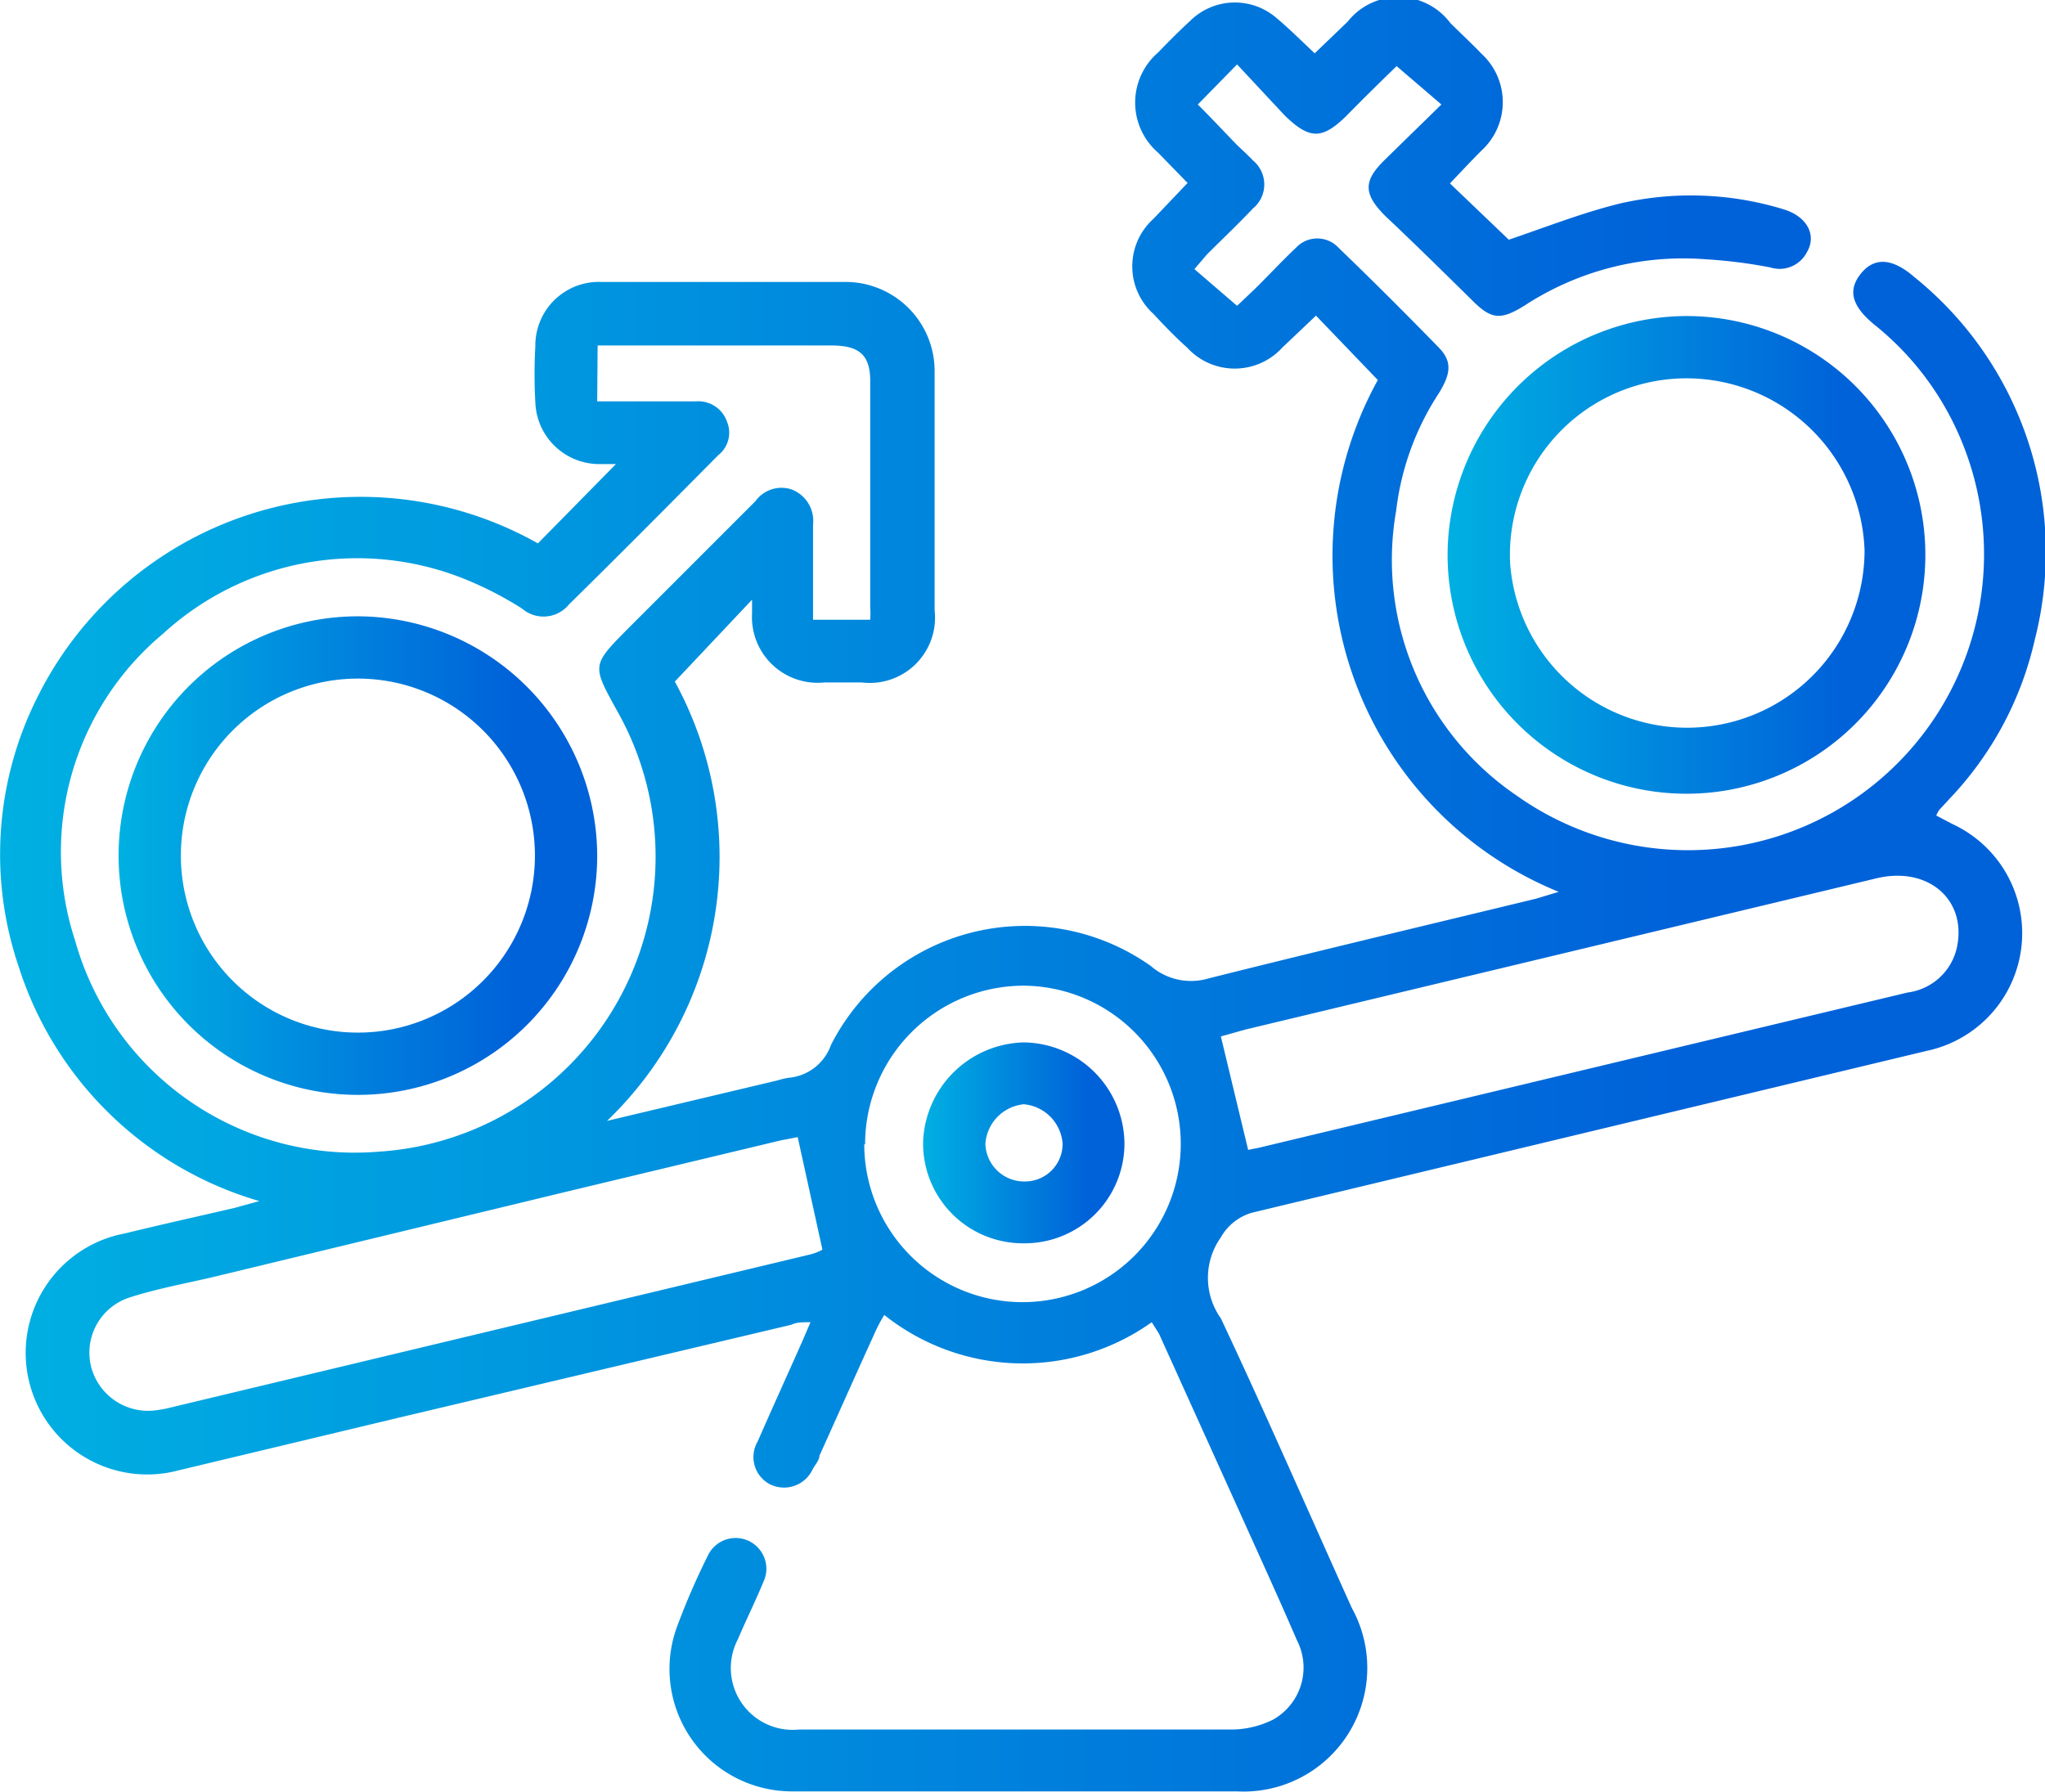
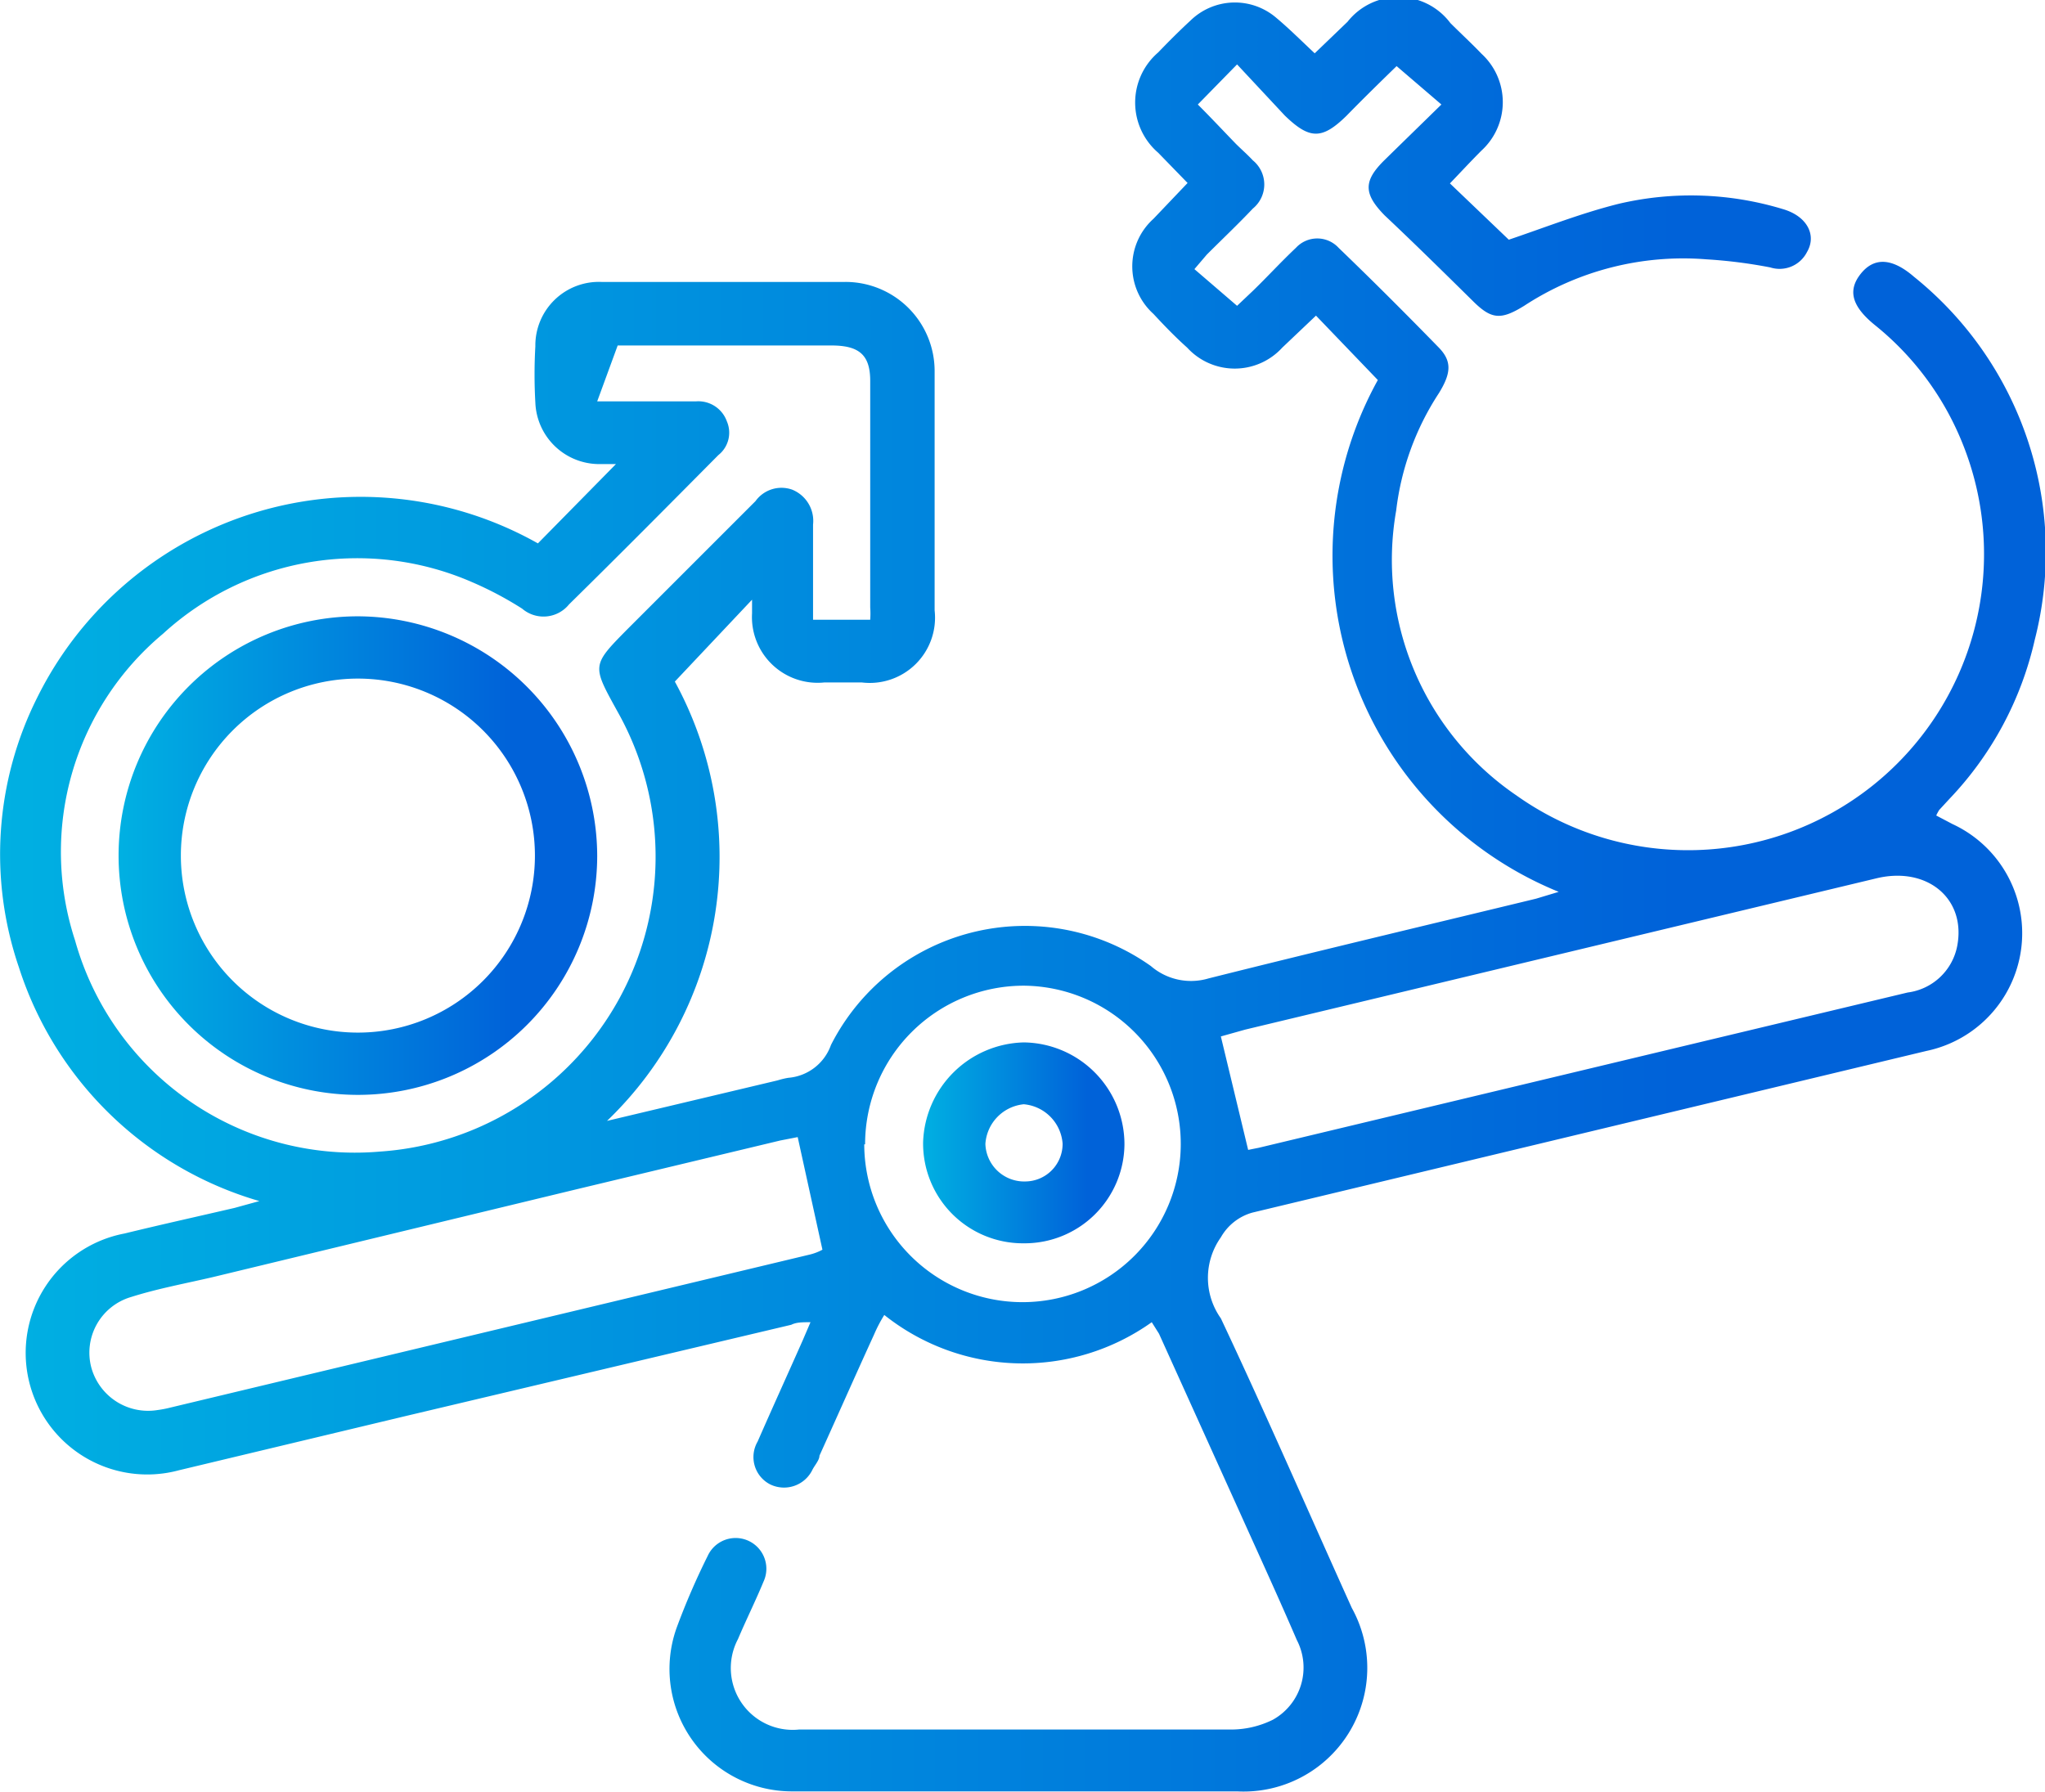
<svg xmlns="http://www.w3.org/2000/svg" xmlns:xlink="http://www.w3.org/1999/xlink" viewBox="0 0 47.94 42.02">
  <defs>
    <style>.cls-1{fill:url(#New_Gradient_Swatch_4);}.cls-2{fill:url(#New_Gradient_Swatch_4-2);}.cls-3{fill:url(#New_Gradient_Swatch_4-3);}.cls-4{fill:url(#New_Gradient_Swatch_4-4);}</style>
    <linearGradient id="New_Gradient_Swatch_4" y1="21.01" x2="47.94" y2="21.01" gradientUnits="userSpaceOnUse">
      <stop offset="0" stop-color="#00b0e2" />
      <stop offset="0.82" stop-color="#0062d9" />
    </linearGradient>
    <linearGradient id="New_Gradient_Swatch_4-2" x1="33.94" y1="13.01" x2="45.16" y2="13.01" xlink:href="#New_Gradient_Swatch_4" />
    <linearGradient id="New_Gradient_Swatch_4-3" x1="2.81" y1="20.06" x2="14.02" y2="20.06" xlink:href="#New_Gradient_Swatch_4" />
    <linearGradient id="New_Gradient_Swatch_4-4" x1="21.62" y1="26.8" x2="26.34" y2="26.8" xlink:href="#New_Gradient_Swatch_4" />
  </defs>
  <g id="Слой_2" data-name="Слой 2">
    <g id="Слой_1-2" data-name="Слой 1">
-       <path class="cls-1" d="M6.08,28.16A8.37,8.37,0,0,1,.44,22.67a8.19,8.19,0,0,1,.43-6.31,8.46,8.46,0,0,1,11.74-3.62l1.83-1.86-.44,0a1.5,1.5,0,0,1-1.45-1.44,11.63,11.63,0,0,1,0-1.32,1.49,1.49,0,0,1,1.55-1.51c1.9,0,3.81,0,5.71,0a2.09,2.09,0,0,1,2.1,2.08c0,.8,0,1.6,0,2.4,0,1.07,0,2.15,0,3.22A1.53,1.53,0,0,1,20.2,16h-.87a1.54,1.54,0,0,1-1.7-1.62c0-.1,0-.2,0-.32l-1.81,1.92a8.58,8.58,0,0,1-1.59,10.3l4-.95a1.83,1.83,0,0,1,.25-.06,1.16,1.16,0,0,0,1-.77,5.1,5.1,0,0,1,7.5-1.85,1.44,1.44,0,0,0,1.35.29c2.55-.64,5.12-1.25,7.68-1.87l.53-.16a8.51,8.51,0,0,1-4.24-12L30.85,7.4l-.79.75a1.51,1.51,0,0,1-2.23,0c-.28-.25-.54-.52-.79-.79a1.5,1.5,0,0,1,0-2.23l.8-.84-.69-.71a1.55,1.55,0,0,1,0-2.35c.25-.26.5-.51.76-.75a1.49,1.49,0,0,1,2-.07c.3.25.58.53.91.84l.77-.74A1.52,1.52,0,0,1,34,.54c.24.24.49.47.73.72a1.54,1.54,0,0,1,0,2.27c-.25.25-.49.51-.74.77l1.38,1.32c.83-.28,1.69-.62,2.57-.84a7.41,7.41,0,0,1,3.88.13c.55.17.77.61.54,1a.72.72,0,0,1-.86.36A11.54,11.54,0,0,0,40,6.08a6.81,6.81,0,0,0-4.27,1.09c-.55.34-.77.32-1.21-.12-.69-.68-1.38-1.36-2.06-2-.5-.51-.5-.81,0-1.3s.85-.83,1.33-1.3l-1.05-.9c-.36.35-.77.75-1.17,1.16-.58.57-.87.56-1.45,0L29,1.51l-.92.94c.31.31.6.62.89.92.13.13.27.25.4.39a.73.73,0,0,1,0,1.13c-.35.37-.72.72-1.08,1.08L28,6.31l1,.86.38-.36c.33-.32.64-.66,1-1a.68.68,0,0,1,1,0c.8.77,1.58,1.55,2.35,2.34.31.32.29.6,0,1.07a6.38,6.38,0,0,0-1,2.75,6.68,6.68,0,0,0,2.82,6.68A6.94,6.94,0,0,0,46,10.38a6.81,6.81,0,0,0-2.05-2.76c-.54-.44-.64-.81-.33-1.2s.73-.38,1.25.07A8.28,8.28,0,0,1,47.7,15a7.94,7.94,0,0,1-2,3.73l-.24.26a1.11,1.11,0,0,0-.07.13l.38.2a2.82,2.82,0,0,1-.61,5.32L29.36,28.43a1.23,1.23,0,0,0-.74.58,1.64,1.64,0,0,0,0,1.9c1.06,2.25,2.05,4.53,3.07,6.79A2.9,2.9,0,0,1,29,42q-5.22,0-10.46,0a2.87,2.87,0,0,1-2.68-3.83,16.88,16.88,0,0,1,.73-1.69.72.72,0,1,1,1.31.6c-.19.46-.41.9-.6,1.35a1.45,1.45,0,0,0,1.43,2.12c3.37,0,6.74,0,10.11,0a2.21,2.21,0,0,0,1-.23,1.4,1.4,0,0,0,.56-1.87c-.43-1-.89-2-1.34-3l-1.89-4.18L27,31a5.21,5.21,0,0,1-6.27-.17,3.42,3.42,0,0,0-.24.46c-.43.94-.85,1.89-1.28,2.84,0,.1-.1.21-.16.32a.74.74,0,0,1-1,.35.72.72,0,0,1-.29-1c.35-.8.71-1.59,1.06-2.38L19,31c-.19,0-.33,0-.45.06L9.51,33.2,4.2,34.47a2.85,2.85,0,1,1-1.28-5.55c.86-.21,1.72-.4,2.58-.6ZM14,9.41h2.32a.71.71,0,0,1,.72.47.67.67,0,0,1-.2.79c-1.16,1.17-2.32,2.34-3.5,3.5a.77.77,0,0,1-1.1.1,8.22,8.22,0,0,0-1.17-.62,6.74,6.74,0,0,0-7.25,1.21,6.66,6.66,0,0,0-2.06,7.19A6.81,6.81,0,0,0,8.9,27a6.93,6.93,0,0,0,5.58-10.31c-.6-1.09-.62-1.08.23-1.94l3-3a.75.75,0,0,1,.86-.27.79.79,0,0,1,.49.82c0,.33,0,.65,0,1v1.23H20.4a2,2,0,0,0,0-.29c0-1.77,0-3.54,0-5.31,0-.61-.26-.83-.91-.83H14.48l-.47,0ZM18.7,26.66l-.41.08-4.76,1.14L5,29.94c-.64.15-1.3.27-1.93.47a1.36,1.36,0,0,0-.93,1.65,1.38,1.38,0,0,0,1.55,1A2.57,2.57,0,0,0,4,33l15-3.59a1.22,1.22,0,0,0,.28-.11Zm10.56.3.25-.05,10.61-2.54,4.6-1.1a1.36,1.36,0,0,0,1.16-1.08c.22-1.11-.69-1.88-1.88-1.6L29.19,24.14l-.57.16Zm-9-.13A3.71,3.71,0,1,0,24,23.11,3.72,3.72,0,0,0,20.28,26.83Z" />
-       <path class="cls-2" d="M39.6,7.41a5.6,5.6,0,1,1-5.66,5.37A5.62,5.62,0,0,1,39.6,7.41Zm-.07,1.46a4.14,4.14,0,0,0-4.13,4.32,4.16,4.16,0,0,0,8.31-.29A4.18,4.18,0,0,0,39.53,8.87Z" />
+       <path class="cls-1" d="M6.08,28.16A8.37,8.37,0,0,1,.44,22.67a8.19,8.19,0,0,1,.43-6.31,8.46,8.46,0,0,1,11.74-3.62l1.83-1.86-.44,0a1.5,1.5,0,0,1-1.45-1.44,11.63,11.63,0,0,1,0-1.32,1.49,1.49,0,0,1,1.55-1.51c1.9,0,3.81,0,5.71,0a2.09,2.09,0,0,1,2.1,2.08c0,.8,0,1.6,0,2.4,0,1.07,0,2.15,0,3.22A1.53,1.53,0,0,1,20.2,16h-.87a1.54,1.54,0,0,1-1.7-1.62c0-.1,0-.2,0-.32l-1.81,1.92a8.58,8.58,0,0,1-1.59,10.3l4-.95a1.83,1.83,0,0,1,.25-.06,1.16,1.16,0,0,0,1-.77,5.1,5.1,0,0,1,7.5-1.85,1.44,1.44,0,0,0,1.35.29c2.55-.64,5.12-1.25,7.68-1.87l.53-.16a8.51,8.51,0,0,1-4.24-12L30.85,7.4l-.79.75a1.51,1.51,0,0,1-2.23,0c-.28-.25-.54-.52-.79-.79a1.5,1.5,0,0,1,0-2.23l.8-.84-.69-.71a1.55,1.55,0,0,1,0-2.35c.25-.26.5-.51.76-.75a1.49,1.49,0,0,1,2-.07c.3.25.58.53.91.84l.77-.74A1.52,1.52,0,0,1,34,.54c.24.24.49.47.73.72a1.54,1.54,0,0,1,0,2.27c-.25.25-.49.51-.74.77l1.38,1.32c.83-.28,1.69-.62,2.57-.84a7.41,7.41,0,0,1,3.88.13c.55.17.77.61.54,1a.72.72,0,0,1-.86.36A11.54,11.54,0,0,0,40,6.08a6.81,6.81,0,0,0-4.27,1.09c-.55.34-.77.32-1.21-.12-.69-.68-1.38-1.36-2.06-2-.5-.51-.5-.81,0-1.3s.85-.83,1.33-1.3l-1.05-.9c-.36.35-.77.75-1.17,1.16-.58.57-.87.56-1.45,0L29,1.51l-.92.94c.31.31.6.62.89.92.13.13.27.25.4.39a.73.73,0,0,1,0,1.13c-.35.37-.72.72-1.08,1.08L28,6.31l1,.86.38-.36c.33-.32.64-.66,1-1a.68.68,0,0,1,1,0c.8.77,1.58,1.55,2.35,2.34.31.32.29.6,0,1.07a6.38,6.38,0,0,0-1,2.75,6.68,6.68,0,0,0,2.82,6.68A6.94,6.94,0,0,0,46,10.38a6.81,6.81,0,0,0-2.05-2.76c-.54-.44-.64-.81-.33-1.2s.73-.38,1.25.07A8.28,8.28,0,0,1,47.7,15a7.94,7.94,0,0,1-2,3.73l-.24.26a1.11,1.11,0,0,0-.07.13l.38.2a2.82,2.82,0,0,1-.61,5.32L29.36,28.43a1.23,1.23,0,0,0-.74.58,1.64,1.64,0,0,0,0,1.9c1.06,2.25,2.05,4.53,3.07,6.79A2.9,2.9,0,0,1,29,42q-5.22,0-10.46,0a2.87,2.87,0,0,1-2.68-3.83,16.88,16.88,0,0,1,.73-1.69.72.72,0,1,1,1.31.6c-.19.46-.41.9-.6,1.35a1.45,1.45,0,0,0,1.43,2.12c3.37,0,6.74,0,10.11,0a2.21,2.21,0,0,0,1-.23,1.4,1.4,0,0,0,.56-1.87c-.43-1-.89-2-1.34-3l-1.89-4.18L27,31a5.21,5.21,0,0,1-6.27-.17,3.42,3.42,0,0,0-.24.46c-.43.94-.85,1.89-1.28,2.84,0,.1-.1.21-.16.32a.74.74,0,0,1-1,.35.72.72,0,0,1-.29-1c.35-.8.71-1.59,1.06-2.38L19,31c-.19,0-.33,0-.45.06L9.51,33.2,4.2,34.47a2.85,2.85,0,1,1-1.28-5.55c.86-.21,1.72-.4,2.58-.6ZM14,9.41h2.32a.71.71,0,0,1,.72.47.67.67,0,0,1-.2.79c-1.16,1.17-2.32,2.34-3.5,3.5a.77.77,0,0,1-1.1.1,8.22,8.22,0,0,0-1.17-.62,6.74,6.74,0,0,0-7.25,1.21,6.66,6.66,0,0,0-2.06,7.19A6.81,6.81,0,0,0,8.9,27a6.93,6.93,0,0,0,5.58-10.31c-.6-1.09-.62-1.08.23-1.94l3-3a.75.75,0,0,1,.86-.27.79.79,0,0,1,.49.82c0,.33,0,.65,0,1v1.23H20.4a2,2,0,0,0,0-.29c0-1.77,0-3.54,0-5.31,0-.61-.26-.83-.91-.83H14.48ZM18.7,26.66l-.41.08-4.76,1.14L5,29.94c-.64.15-1.3.27-1.93.47a1.36,1.36,0,0,0-.93,1.65,1.38,1.38,0,0,0,1.55,1A2.57,2.57,0,0,0,4,33l15-3.59a1.22,1.22,0,0,0,.28-.11Zm10.56.3.25-.05,10.61-2.54,4.6-1.1a1.36,1.36,0,0,0,1.16-1.08c.22-1.11-.69-1.88-1.88-1.6L29.19,24.14l-.57.16Zm-9-.13A3.71,3.71,0,1,0,24,23.11,3.72,3.72,0,0,0,20.28,26.83Z" />
      <path class="cls-3" d="M14,20.08A5.61,5.61,0,1,1,8.4,14.45,5.63,5.63,0,0,1,14,20.08ZM8.39,24.21a4.15,4.15,0,1,0,0-8.3,4.15,4.15,0,0,0,0,8.3Z" />
      <path class="cls-4" d="M24,29.15a2.34,2.34,0,0,1-2.36-2.37A2.42,2.42,0,0,1,24,24.44a2.39,2.39,0,0,1,2.36,2.39A2.34,2.34,0,0,1,24,29.15Zm0-3.26a1,1,0,0,0-.9.93.91.91,0,0,0,.94.88.88.88,0,0,0,.87-.89A1,1,0,0,0,24,25.89Z" />
    </g>
  </g>
</svg>